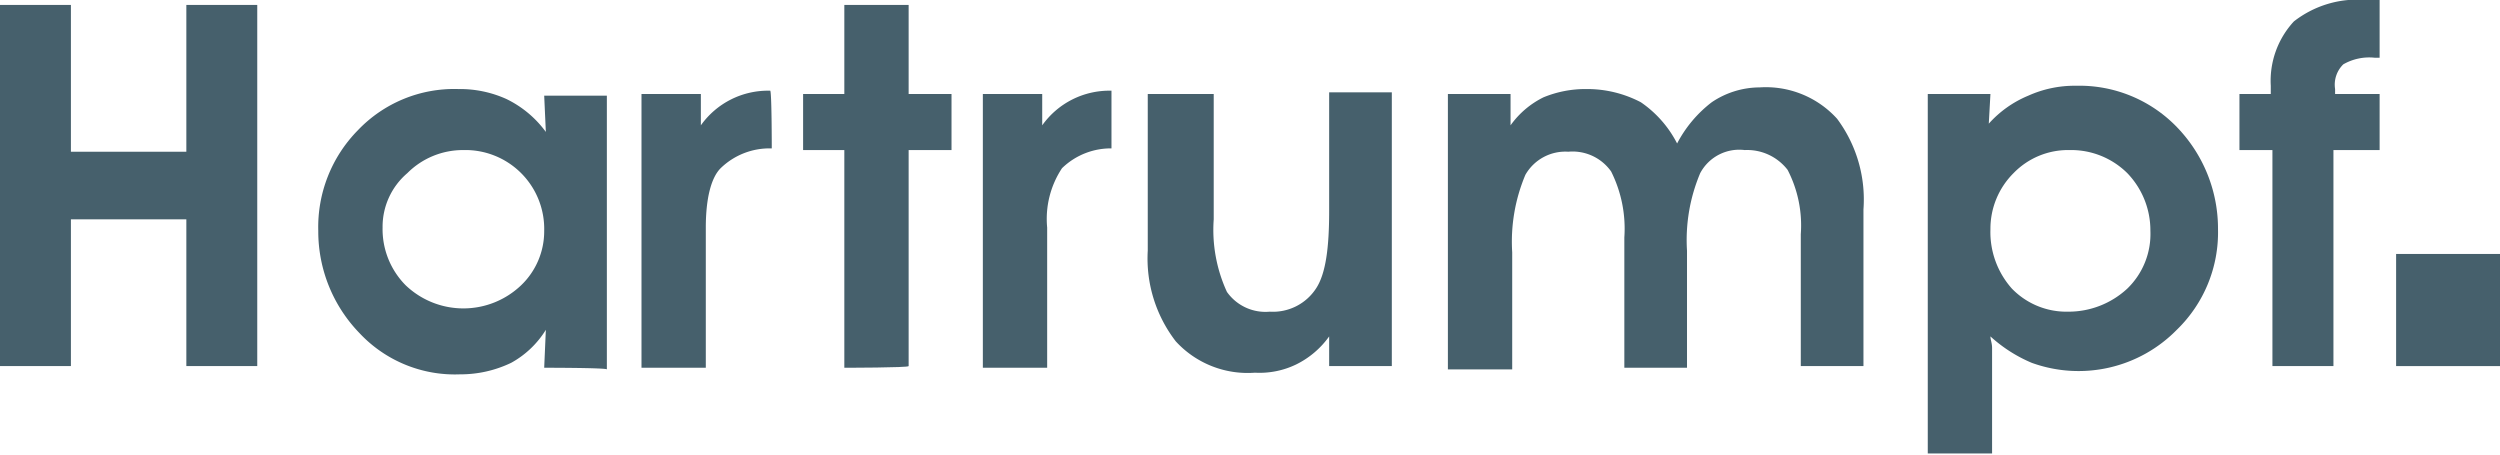
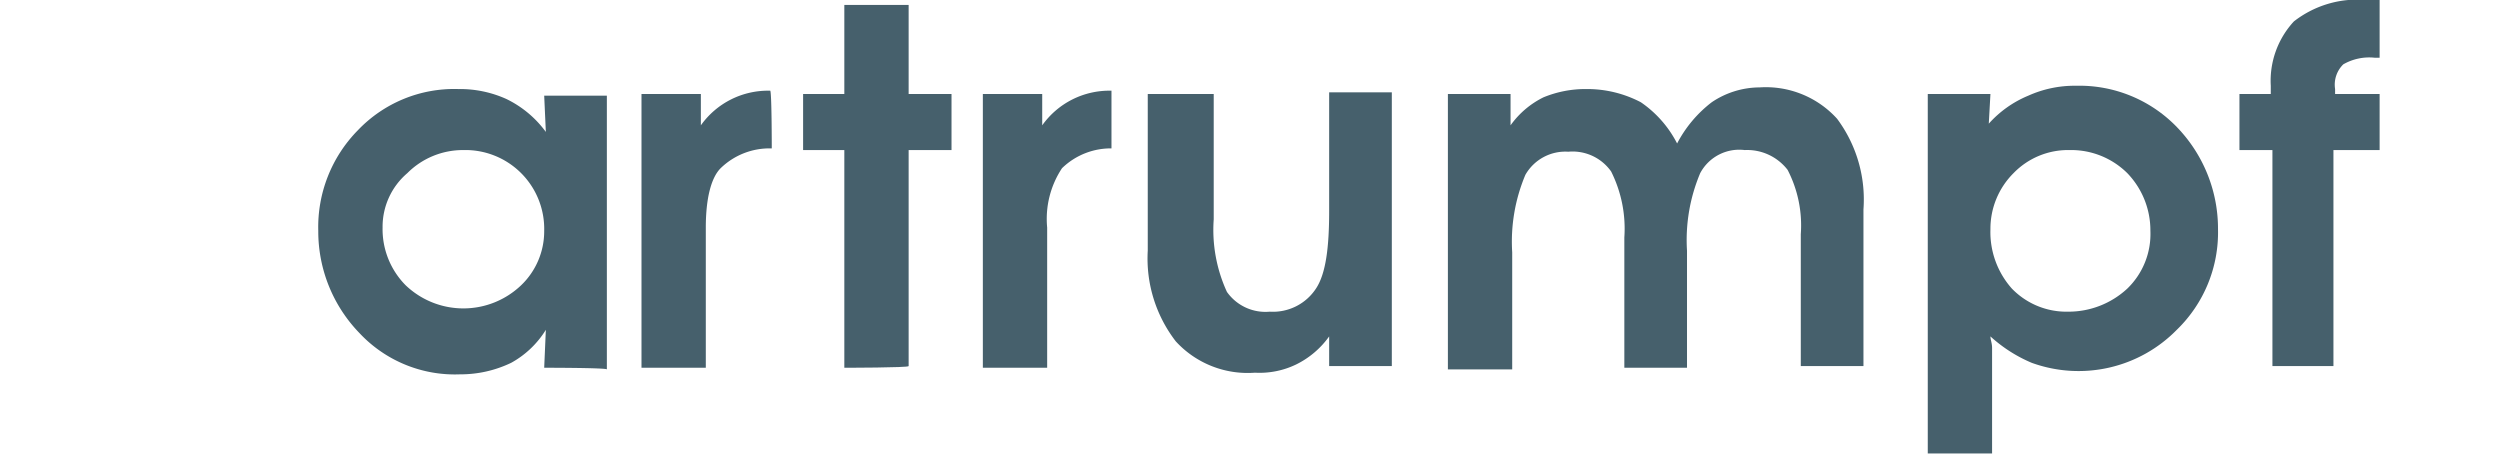
<svg xmlns="http://www.w3.org/2000/svg" id="Ebene_1" data-name="Ebene 1" viewBox="0 0 151.6 27.6">
  <defs>
    <style>.cls-1{fill:#46606c;}</style>
  </defs>
  <title>Zeichenfläche 1</title>
-   <path class="cls-1" d="M4.3,13.3v8.9H0V.3H4.3V9.2h7V.3h4.3V22.2H11.3V13.3Z" />
  <path class="cls-1" d="M33,22.3l.1-2.3A5.69,5.69,0,0,1,31,22a7.09,7.09,0,0,1-3.1.7,7.92,7.92,0,0,1-6.1-2.5A8.86,8.86,0,0,1,19.3,14a8.37,8.37,0,0,1,2.4-6.1,8.07,8.07,0,0,1,6.1-2.5,6.84,6.84,0,0,1,2.9.6,6.44,6.44,0,0,1,2.4,2L33,5.8h3.8V22.4C36.8,22.3,33,22.3,33,22.3Zm-9.8-8.5a4.83,4.83,0,0,0,1.4,3.5,5.07,5.07,0,0,0,7,0A4.53,4.53,0,0,0,33,14a4.78,4.78,0,0,0-4.9-4.9,4.76,4.76,0,0,0-3.4,1.4A4.27,4.27,0,0,0,23.2,13.8Z" />
  <path class="cls-1" d="M46.8,9a4.25,4.25,0,0,0-3.1,1.2c-.6.6-.9,1.9-.9,3.6v8.5H38.9V5.7h3.6V7.6a5,5,0,0,1,4.2-2.1C46.8,5.4,46.8,9,46.8,9Z" />
  <path class="cls-1" d="M51.2,22.3V9.1H48.7V5.7h2.5V.3h3.9V5.7h2.6V9.1H55.1V22.2C55.1,22.3,51.2,22.3,51.2,22.3Z" />
  <path class="cls-1" d="M67.5,9a4.25,4.25,0,0,0-3.1,1.2,5.57,5.57,0,0,0-.9,3.6v8.5H59.6V5.7h3.6V7.6a5,5,0,0,1,4.2-2.1V9Z" />
  <path class="cls-1" d="M69.7,5.7h3.9v7.6a9,9,0,0,0,.8,4.4A2.86,2.86,0,0,0,77,18.9a3.12,3.12,0,0,0,2.8-1.4c.6-.9.8-2.5.8-4.7V5.6h3.8V22.2H80.6V20.4a5.36,5.36,0,0,1-2,1.7,5.1,5.1,0,0,1-2.5.5,5.91,5.91,0,0,1-4.8-1.9,8.22,8.22,0,0,1-1.7-5.5V5.7Z" />
  <path class="cls-1" d="M101.7,8.7a7.55,7.55,0,0,1,2.1-2.5,5.21,5.21,0,0,1,2.9-.9,5.83,5.83,0,0,1,4.7,1.9,8.2,8.2,0,0,1,1.6,5.5v9.5h-3.8v-8a7.32,7.32,0,0,0-.8-3.9,3.1,3.1,0,0,0-2.6-1.2,2.68,2.68,0,0,0-2.7,1.4,10.42,10.42,0,0,0-.8,4.7v7.1H98.5V14.4a7.74,7.74,0,0,0-.8-4,2.86,2.86,0,0,0-2.6-1.2,2.79,2.79,0,0,0-2.6,1.4,10.42,10.42,0,0,0-.8,4.7v7.1H87.8V5.7h3.8V7.6a5.36,5.36,0,0,1,2-1.7,6.69,6.69,0,0,1,2.6-.5,7,7,0,0,1,3.3.8A6.75,6.75,0,0,1,101.7,8.7Z" />
  <path class="cls-1" d="M116.9,27.6V5.7h3.8l-.1,1.8A6.6,6.6,0,0,1,123,5.8a6.84,6.84,0,0,1,2.9-.6A8.22,8.22,0,0,1,132,7.7a8.86,8.86,0,0,1,2.5,6.2A8.22,8.22,0,0,1,132,20a8.34,8.34,0,0,1-8.8,2,8.75,8.75,0,0,1-2.5-1.6c0,.2.1.4.1.7v6.4h-3.9Zm8.5-8.7a5.24,5.24,0,0,0,3.6-1.4,4.6,4.6,0,0,0,1.4-3.5,5,5,0,0,0-1.4-3.5,4.83,4.83,0,0,0-3.5-1.4,4.6,4.6,0,0,0-3.4,1.4,4.76,4.76,0,0,0-1.4,3.4,5.15,5.15,0,0,0,1.3,3.6A4.6,4.6,0,0,0,125.4,18.9Z" />
  <path class="cls-1" d="M144.3,5.7V9.1h-2.8V22.2h-3.7V9.1h-2V5.7h1.9V5.2a5.3,5.3,0,0,1,1.4-3.9A6.26,6.26,0,0,1,143.5,0h.8V3.5H144a3.16,3.16,0,0,0-1.9.4,1.72,1.72,0,0,0-.5,1.5v.3Z" />
-   <path class="cls-1" d="M151.6,22.2h-6.3V15.4h6.3Z" />
</svg>